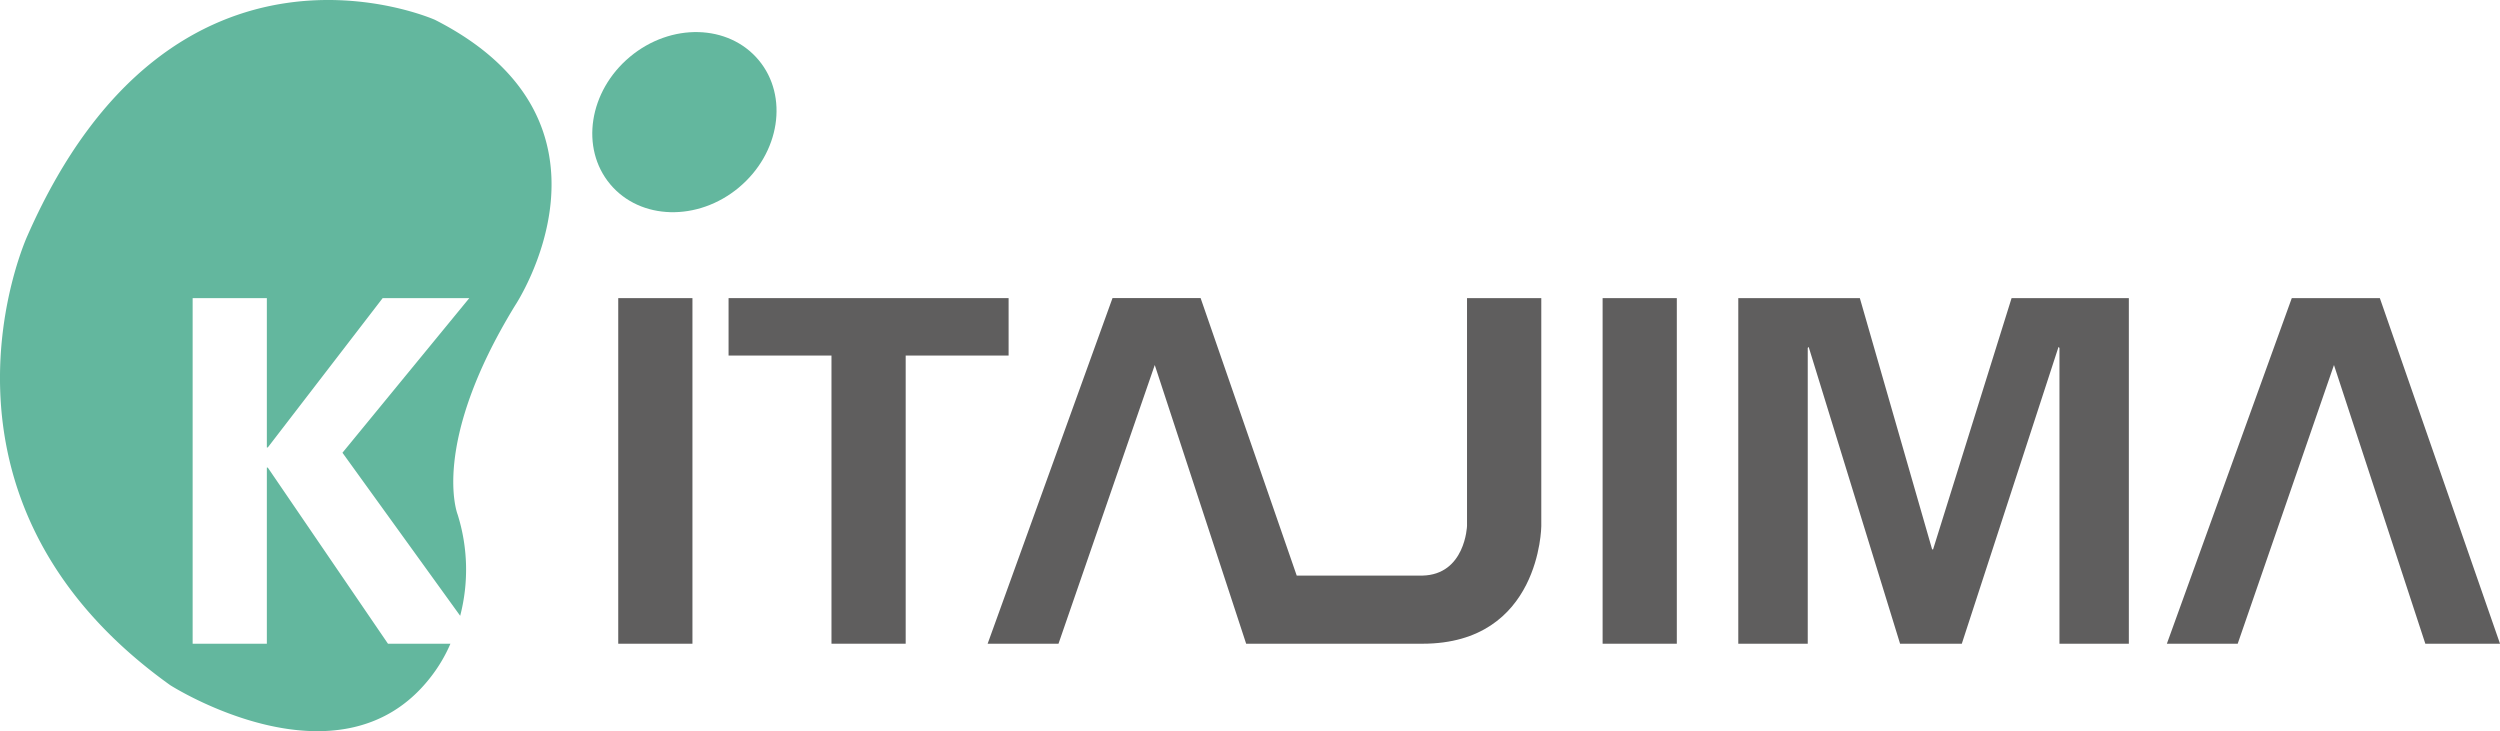
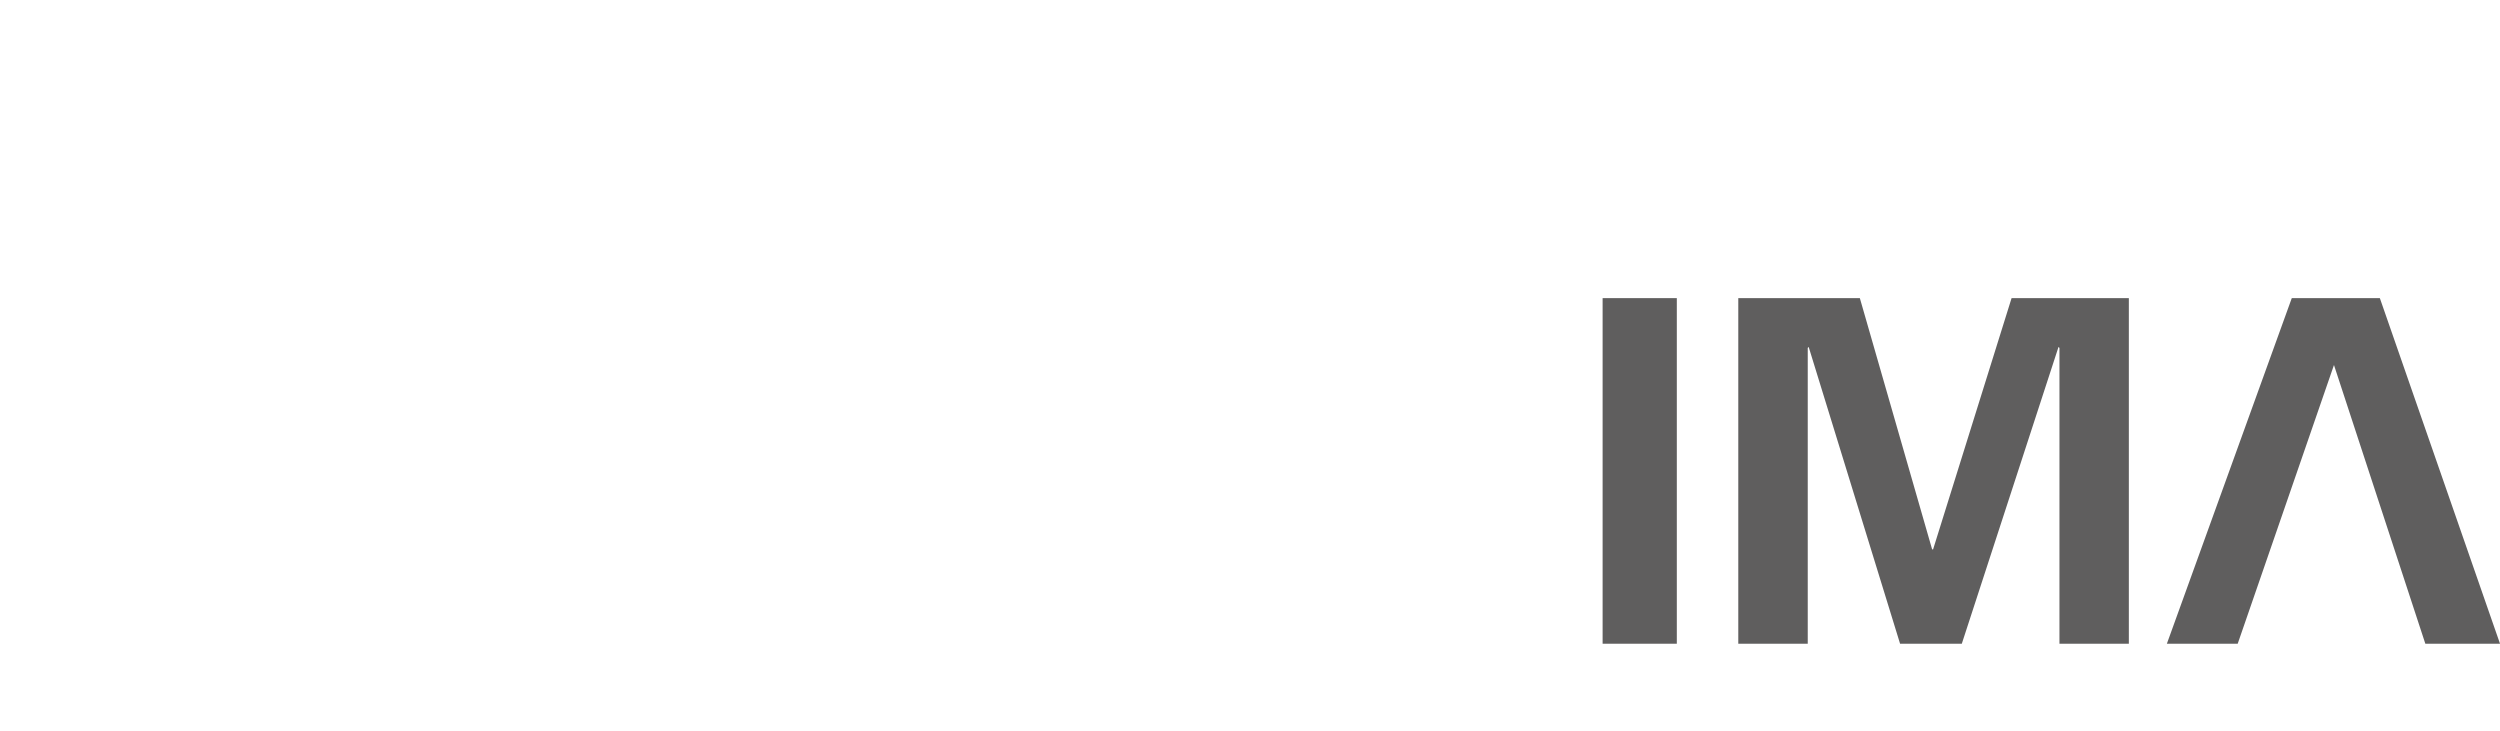
<svg xmlns="http://www.w3.org/2000/svg" id="logo02" width="205.146" height="60" viewBox="0 0 205.146 60">
-   <rect id="長方形_19451" data-name="長方形 19451" width="6.089" height="28.359" transform="translate(50.732 24.464)" fill="#5f5e5e" />
-   <path id="パス_23172" data-name="パス 23172" d="M193.855,285.628h22.979v4.713h-8.445v23.646H202.3V290.341h-8.445Z" transform="translate(-134.07 -261.165)" fill="#5f5e5e" />
-   <path id="パス_23173" data-name="パス 23173" d="M242.337,285.628v18.7s-.141,4-3.674,4.069h-10.3l-7.887-22.773h-7.229L203,313.987h5.814l7.9-22.87,7.5,22.87h14.469c9.689,0,9.749-9.65,9.749-9.65V285.628Z" transform="translate(-121.956 -261.164)" fill="#5f5e5e" />
  <rect id="長方形_19452" data-name="長方形 19452" width="6.089" height="28.359" transform="translate(131.508 24.464)" fill="#5f5e5e" />
  <path id="パス_23174" data-name="パス 23174" d="M247.841,313.987h-5.066l-7.5-24.352-.076.078v24.274h-5.7V285.628h9.975l5.932,20.62h.078l6.442-20.62h9.622v28.359h-5.694V289.713l-.078-.078Z" transform="translate(-86.858 -261.165)" fill="#5f5e5e" />
  <path id="パス_23175" data-name="パス 23175" d="M258.449,291.117l-7.9,22.87h-5.812l10.25-28.359h7.227l9.86,28.359h-6.128Z" transform="translate(-66.927 -261.164)" fill="#5f5e5e" />
-   <path id="パス_23176" data-name="パス 23176" d="M201.072,288.918c3.363-2.811,4.09-7.49,1.618-10.449s-7.2-3.079-10.566-.268-4.092,7.49-1.622,10.449,7.206,3.079,10.571.268" transform="translate(-140.435 -273.537)" fill="#63b79e" />
-   <path id="パス_23177" data-name="パス 23177" d="M203.77,276.657s-21.439-9.576-33.446,17.723c0,0-9.862,21.439,11.72,36.873,0,0,13.864,8.863,21.3-.57a12.387,12.387,0,0,0,1.694-2.832h-5.126L190.051,313.4h-.078v14.455h-6.089V299.492h6.089v12.253h.078l9.426-12.253h7.109L196.177,312.18l9.661,13.382a15.075,15.075,0,0,0-.21-8.314s-2.287-5.717,4.715-17.151c0,0,10.005-15.009-6.573-23.44" transform="translate(-168.076 -275.029)" fill="#63b79e" />
</svg>